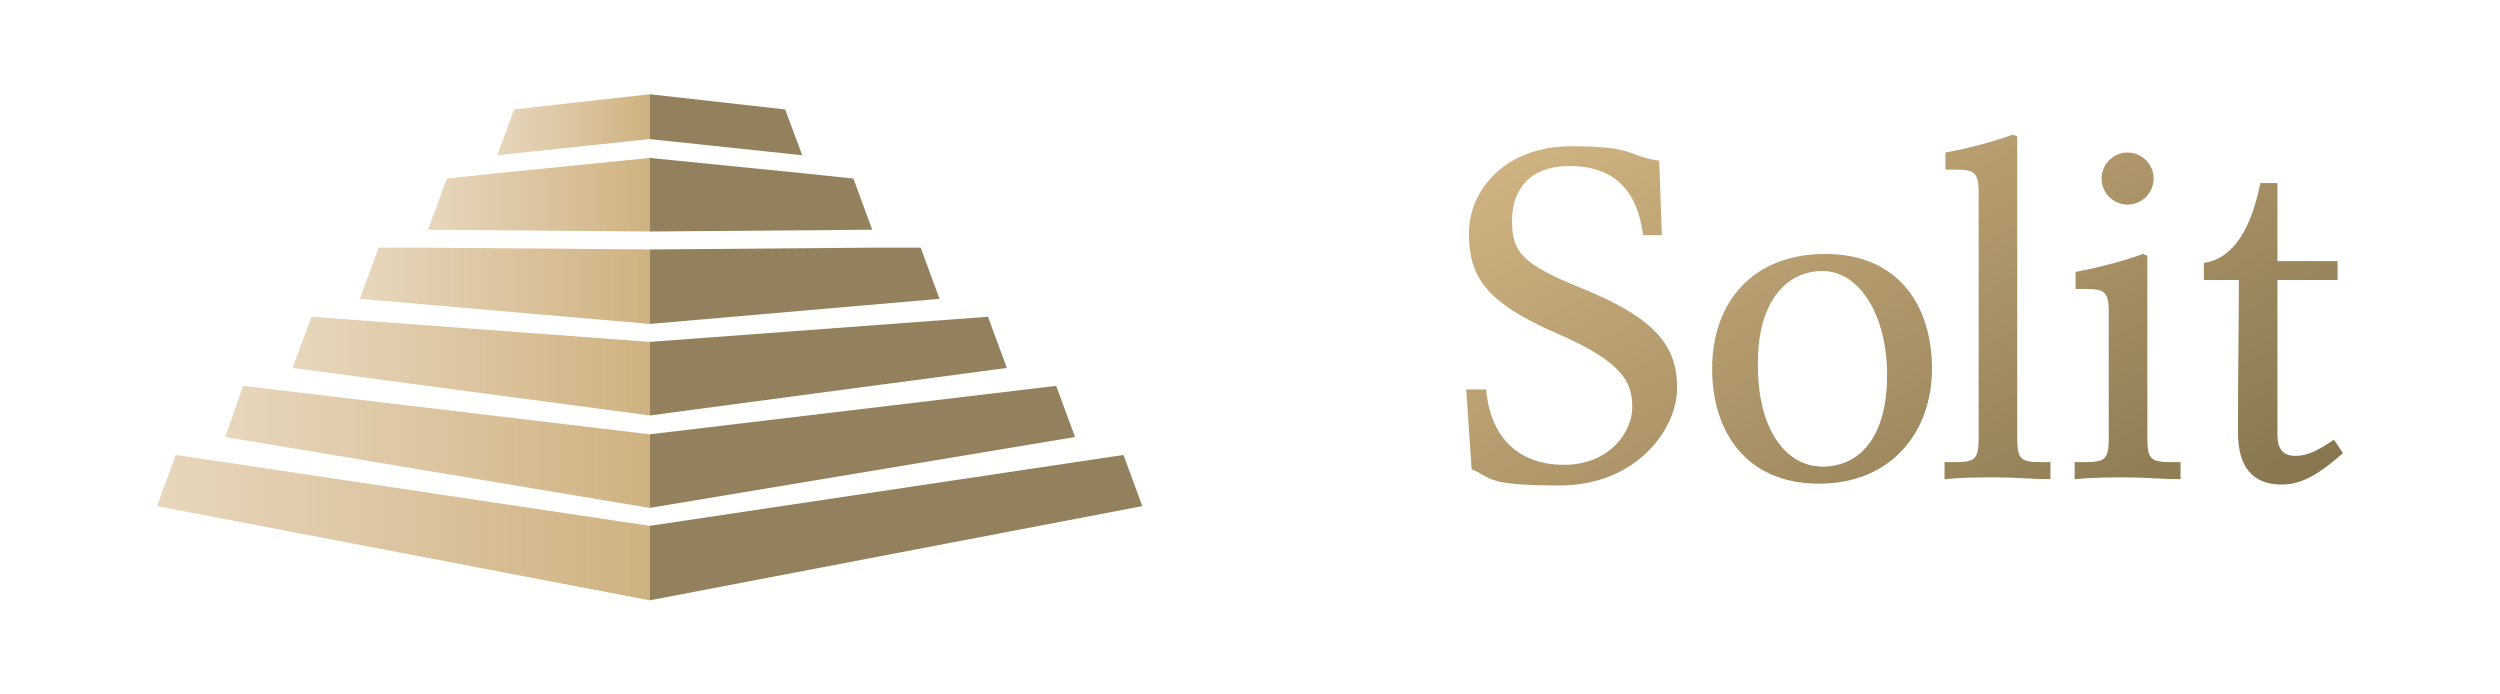
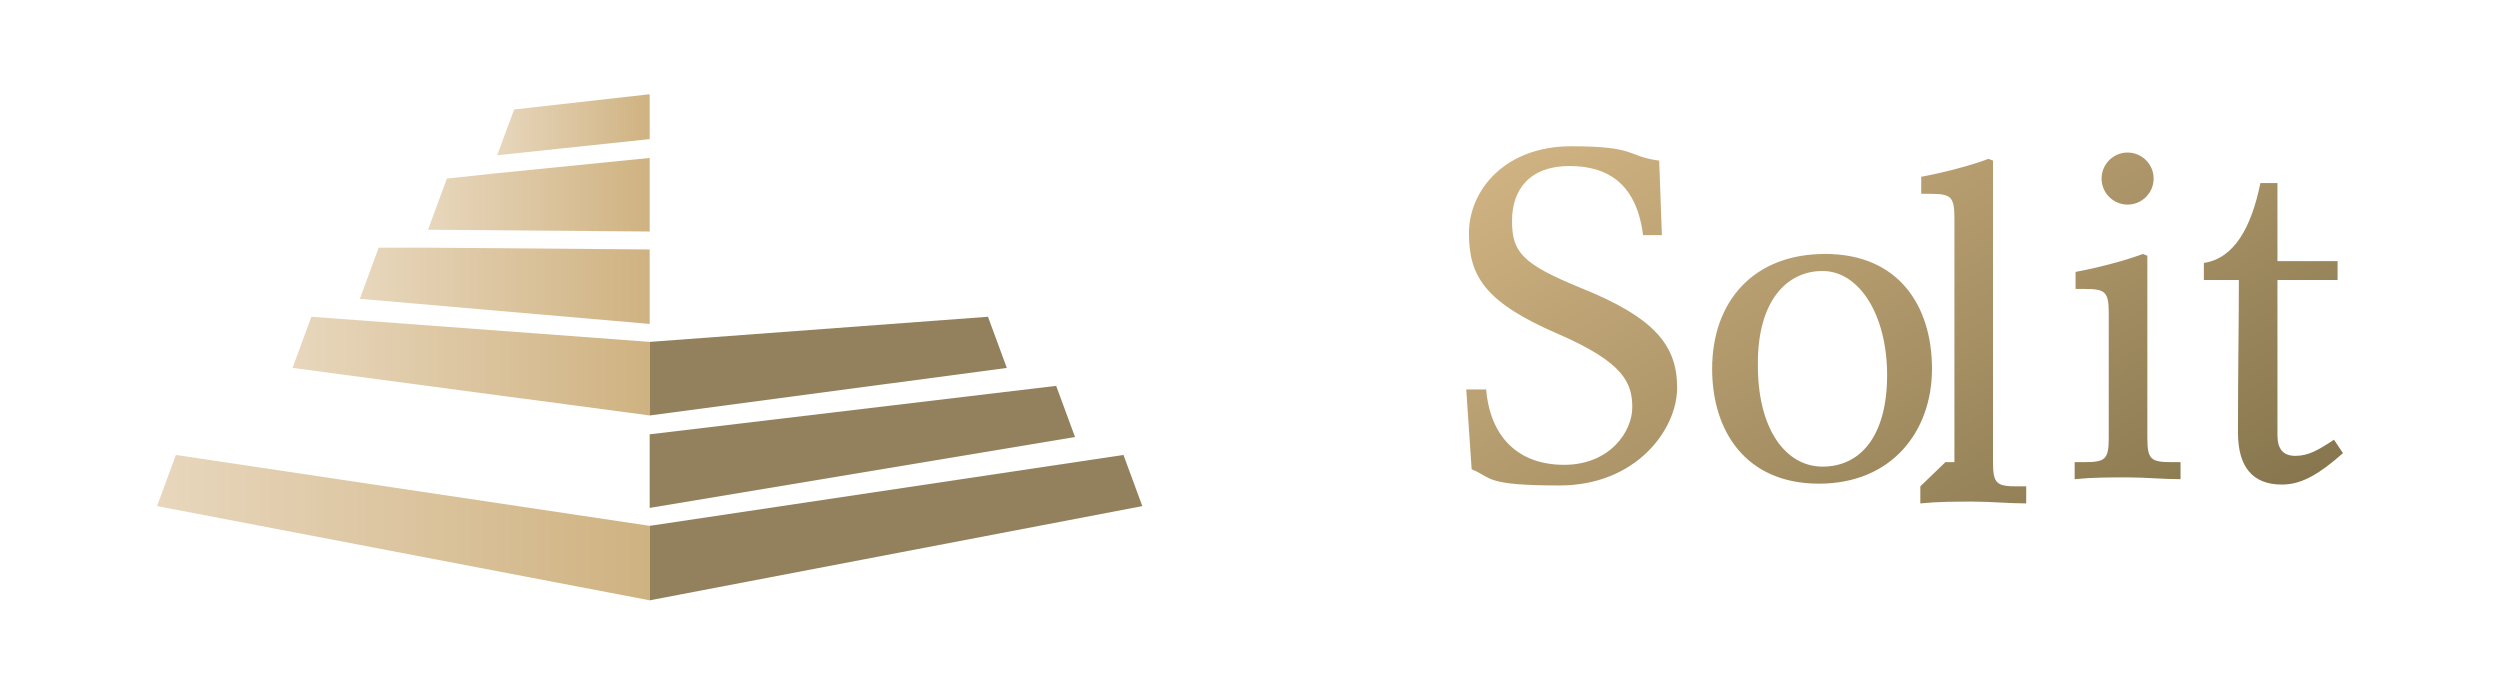
<svg xmlns="http://www.w3.org/2000/svg" id="Ebene_1" version="1.1" viewBox="0 0 278.6 77.3">
  <defs>
    <style>
      .st0 {
        fill: #92815c;
      }

      .st1 {
        fill: url(#Unbenannter_Verlauf_3);
      }

      .st2 {
        fill: url(#Unbenannter_Verlauf_7);
      }

      .st3 {
        fill: url(#Unbenannter_Verlauf_6);
      }

      .st4 {
        fill: url(#Unbenannter_Verlauf_5);
      }

      .st5 {
        fill: url(#Unbenannter_Verlauf_4);
      }

      .st6 {
        fill: url(#Unbenannter_Verlauf);
      }

      .st7 {
        fill: url(#Unbenannter_Verlauf_2);
      }
    </style>
    <linearGradient id="Unbenannter_Verlauf" data-name="Unbenannter Verlauf" x1="55.4" y1="66.1" x2="72.4" y2="66.1" gradientTransform="translate(0 80) scale(1 -1)" gradientUnits="userSpaceOnUse">
      <stop offset="0" stop-color="#e8d7bd" />
      <stop offset="1" stop-color="#cfb281" />
    </linearGradient>
    <linearGradient id="Unbenannter_Verlauf_2" data-name="Unbenannter Verlauf 2" x1="47.7" y1="58.3" x2="72.4" y2="58.3" gradientTransform="translate(0 80) scale(1 -1)" gradientUnits="userSpaceOnUse">
      <stop offset="0" stop-color="#e8d7bd" />
      <stop offset="1" stop-color="#cfb281" />
    </linearGradient>
    <linearGradient id="Unbenannter_Verlauf_3" data-name="Unbenannter Verlauf 3" x1="40.1" y1="48.2" x2="72.4" y2="48.2" gradientTransform="translate(0 80) scale(1 -1)" gradientUnits="userSpaceOnUse">
      <stop offset="0" stop-color="#e8d7bd" />
      <stop offset="1" stop-color="#cfb281" />
    </linearGradient>
    <linearGradient id="Unbenannter_Verlauf_4" data-name="Unbenannter Verlauf 4" x1="25.1" y1="30.2" x2="72.4" y2="30.2" gradientTransform="translate(0 80) scale(1 -1)" gradientUnits="userSpaceOnUse">
      <stop offset="0" stop-color="#e8d7bd" />
      <stop offset="1" stop-color="#cfb281" />
    </linearGradient>
    <linearGradient id="Unbenannter_Verlauf_5" data-name="Unbenannter Verlauf 5" x1="17.5" y1="21.2" x2="72.4" y2="21.2" gradientTransform="translate(0 80) scale(1 -1)" gradientUnits="userSpaceOnUse">
      <stop offset="0" stop-color="#e8d7bd" />
      <stop offset="1" stop-color="#cfb281" />
    </linearGradient>
    <linearGradient id="Unbenannter_Verlauf_6" data-name="Unbenannter Verlauf 6" x1="32.6" y1="39.2" x2="72.4" y2="39.2" gradientTransform="translate(0 80) scale(1 -1)" gradientUnits="userSpaceOnUse">
      <stop offset="0" stop-color="#e8d7bd" />
      <stop offset="1" stop-color="#cfb281" />
    </linearGradient>
    <linearGradient id="Unbenannter_Verlauf_7" data-name="Unbenannter Verlauf 7" x1="228.9" y1="10.4" x2="191.4" y2="75.3" gradientTransform="translate(0 80) scale(1 -1)" gradientUnits="userSpaceOnUse">
      <stop offset="0" stop-color="#87764e" />
      <stop offset="0" stop-color="#87764e" />
      <stop offset="1" stop-color="#cfb281" />
      <stop offset="1" stop-color="#cfb281" />
    </linearGradient>
  </defs>
  <g>
    <polygon class="st6" points="57.3 12.2 55.4 17.3 72.4 15.5 72.4 10.5 57.3 12.2" />
    <polygon class="st7" points="55.4 19.3 49.8 19.9 47.7 25.6 72.4 25.8 72.4 17.6 55.4 19.3" />
    <polygon class="st1" points="47.7 27.6 42.2 27.6 40.1 33.3 72.4 36.1 72.4 27.8 47.7 27.6" />
-     <polygon class="st5" points="27.1 43 25.1 48.7 72.4 56.6 72.4 48.4 27.1 43" />
    <polygon class="st4" points="19.6 50.7 17.5 56.4 72.4 66.9 72.4 58.6 19.6 50.7" />
    <polygon class="st3" points="34.7 35.3 32.6 41 72.4 46.3 72.4 38.1 34.7 35.3" />
  </g>
-   <path class="st2" d="M165.6,43.2c.4,5.5,3.6,8.6,8.7,8.6s7.6-3.7,7.6-6.4-.9-5-8.3-8.2c-8.1-3.5-9.9-6.4-9.9-11.2s4-9.7,11.4-9.7,6.1,1.1,9.8,1.6l.3,8.3h-2.1c-.7-5.6-3.8-7.7-8.2-7.7s-6.4,2.6-6.4,6.1,1.1,4.8,7.7,7.5c8.2,3.3,10.7,6.4,10.7,11.1s-4.6,10.9-13.1,10.9-7.5-.9-9.8-1.8l-.6-8.9h2.2v-.2ZM203.4,28.3c8.2,0,11.9,5.8,11.9,12.8s-4.5,12.8-12.6,12.8-11.9-5.8-11.9-12.8c0-7.4,4.5-12.8,12.6-12.8ZM203.1,52c4.3,0,7.2-3.5,7.2-10.2s-3.1-11.6-7.2-11.6-7.2,3.5-7.2,10.2c-.1,7.4,3.1,11.6,7.2,11.6ZM216.8,51.5h1c2.3,0,2.7-.3,2.7-2.7v-27.2c0-2.4-.4-2.7-2.7-2.7h-1v-1.9c2.2-.4,5.4-1.2,7.5-2l.5.2v33.6c0,2.4.4,2.7,2.7,2.7h1v1.9c-2,0-3.9-.2-5.9-.2s-3.9,0-5.9.2v-1.9h0ZM231.3,51.5h1c2.3,0,2.7-.3,2.7-2.7v-13.9c0-2.4-.4-2.7-2.7-2.7h-1v-1.9c2.2-.4,5.4-1.2,7.5-2l.5.2v20.3c0,2.4.4,2.7,2.7,2.7h1v1.9c-2,0-3.9-.2-5.9-.2s-3.9,0-5.9.2v-1.9h0ZM237.1,17c1.6,0,2.9,1.3,2.9,2.9s-1.3,2.9-2.9,2.9-2.9-1.3-2.9-2.9c0-1.6,1.3-2.9,2.9-2.9ZM245.6,29.3c3.4-.5,5.3-4,6.3-8.9h1.9v8.7h6.7v2.1h-6.7v17.3c0,1.5.6,2.3,2,2.3s2.5-.6,4.3-1.8l1,1.5c-2.5,2.2-4.5,3.5-6.8,3.5-3.3,0-4.9-2-4.9-5.8,0-7.3.1-12,.1-17h-3.9v-1.9h0Z" />
+   <path class="st2" d="M165.6,43.2c.4,5.5,3.6,8.6,8.7,8.6s7.6-3.7,7.6-6.4-.9-5-8.3-8.2c-8.1-3.5-9.9-6.4-9.9-11.2s4-9.7,11.4-9.7,6.1,1.1,9.8,1.6l.3,8.3h-2.1c-.7-5.6-3.8-7.7-8.2-7.7s-6.4,2.6-6.4,6.1,1.1,4.8,7.7,7.5c8.2,3.3,10.7,6.4,10.7,11.1s-4.6,10.9-13.1,10.9-7.5-.9-9.8-1.8l-.6-8.9h2.2v-.2ZM203.4,28.3c8.2,0,11.9,5.8,11.9,12.8s-4.5,12.8-12.6,12.8-11.9-5.8-11.9-12.8c0-7.4,4.5-12.8,12.6-12.8ZM203.1,52c4.3,0,7.2-3.5,7.2-10.2s-3.1-11.6-7.2-11.6-7.2,3.5-7.2,10.2c-.1,7.4,3.1,11.6,7.2,11.6ZM216.8,51.5h1v-27.2c0-2.4-.4-2.7-2.7-2.7h-1v-1.9c2.2-.4,5.4-1.2,7.5-2l.5.2v33.6c0,2.4.4,2.7,2.7,2.7h1v1.9c-2,0-3.9-.2-5.9-.2s-3.9,0-5.9.2v-1.9h0ZM231.3,51.5h1c2.3,0,2.7-.3,2.7-2.7v-13.9c0-2.4-.4-2.7-2.7-2.7h-1v-1.9c2.2-.4,5.4-1.2,7.5-2l.5.2v20.3c0,2.4.4,2.7,2.7,2.7h1v1.9c-2,0-3.9-.2-5.9-.2s-3.9,0-5.9.2v-1.9h0ZM237.1,17c1.6,0,2.9,1.3,2.9,2.9s-1.3,2.9-2.9,2.9-2.9-1.3-2.9-2.9c0-1.6,1.3-2.9,2.9-2.9ZM245.6,29.3c3.4-.5,5.3-4,6.3-8.9h1.9v8.7h6.7v2.1h-6.7v17.3c0,1.5.6,2.3,2,2.3s2.5-.6,4.3-1.8l1,1.5c-2.5,2.2-4.5,3.5-6.8,3.5-3.3,0-4.9-2-4.9-5.8,0-7.3.1-12,.1-17h-3.9v-1.9h0Z" />
  <g>
-     <polygon class="st0" points="89.4 17.3 72.4 15.5 72.4 10.5 87.5 12.2 89.4 17.3" />
-     <polygon class="st0" points="95.1 19.9 89.4 19.3 72.4 17.6 72.4 25.8 97.2 25.6 95.1 19.9" />
-     <polygon class="st0" points="102.6 27.6 97.2 27.6 72.4 27.8 72.4 36.1 104.7 33.3 102.6 27.6" />
    <polygon class="st0" points="117.7 43 72.4 48.4 72.4 56.6 119.8 48.7 117.7 43" />
    <polygon class="st0" points="125.2 50.7 72.4 58.6 72.4 66.9 127.3 56.4 125.2 50.7" />
    <polygon class="st0" points="110.1 35.3 72.4 38.1 72.4 46.3 112.2 41 110.1 35.3" />
  </g>
</svg>